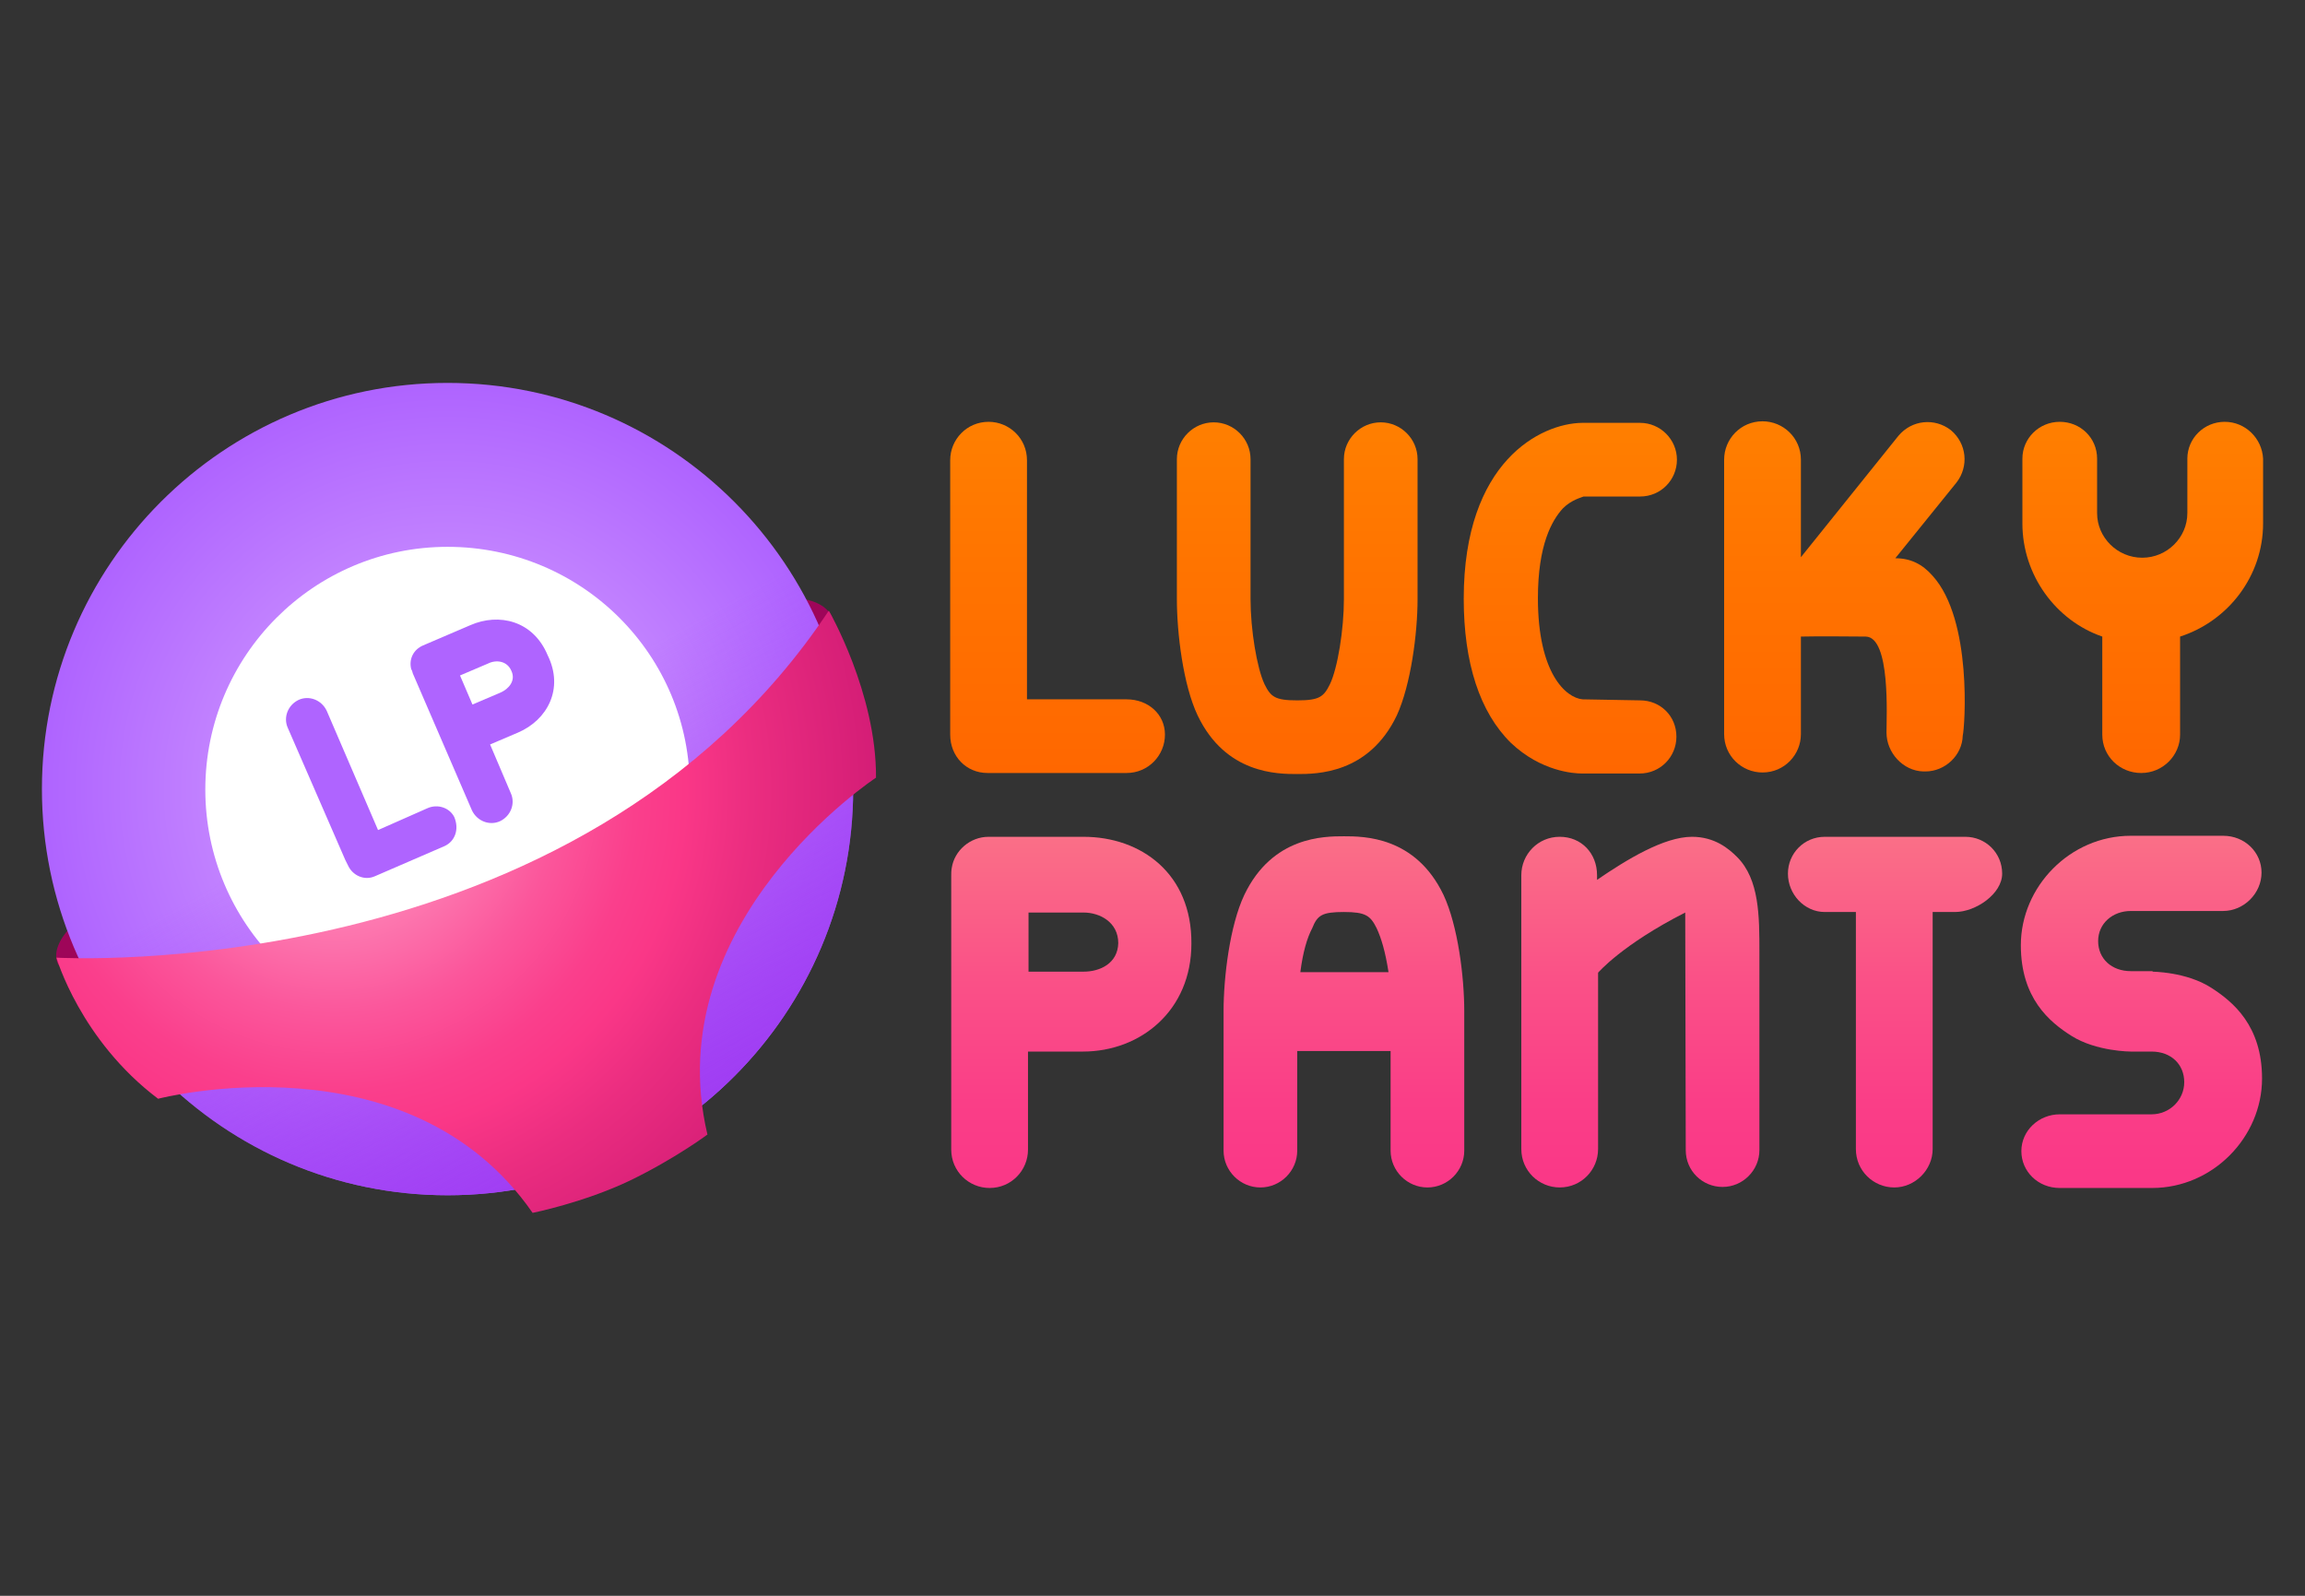
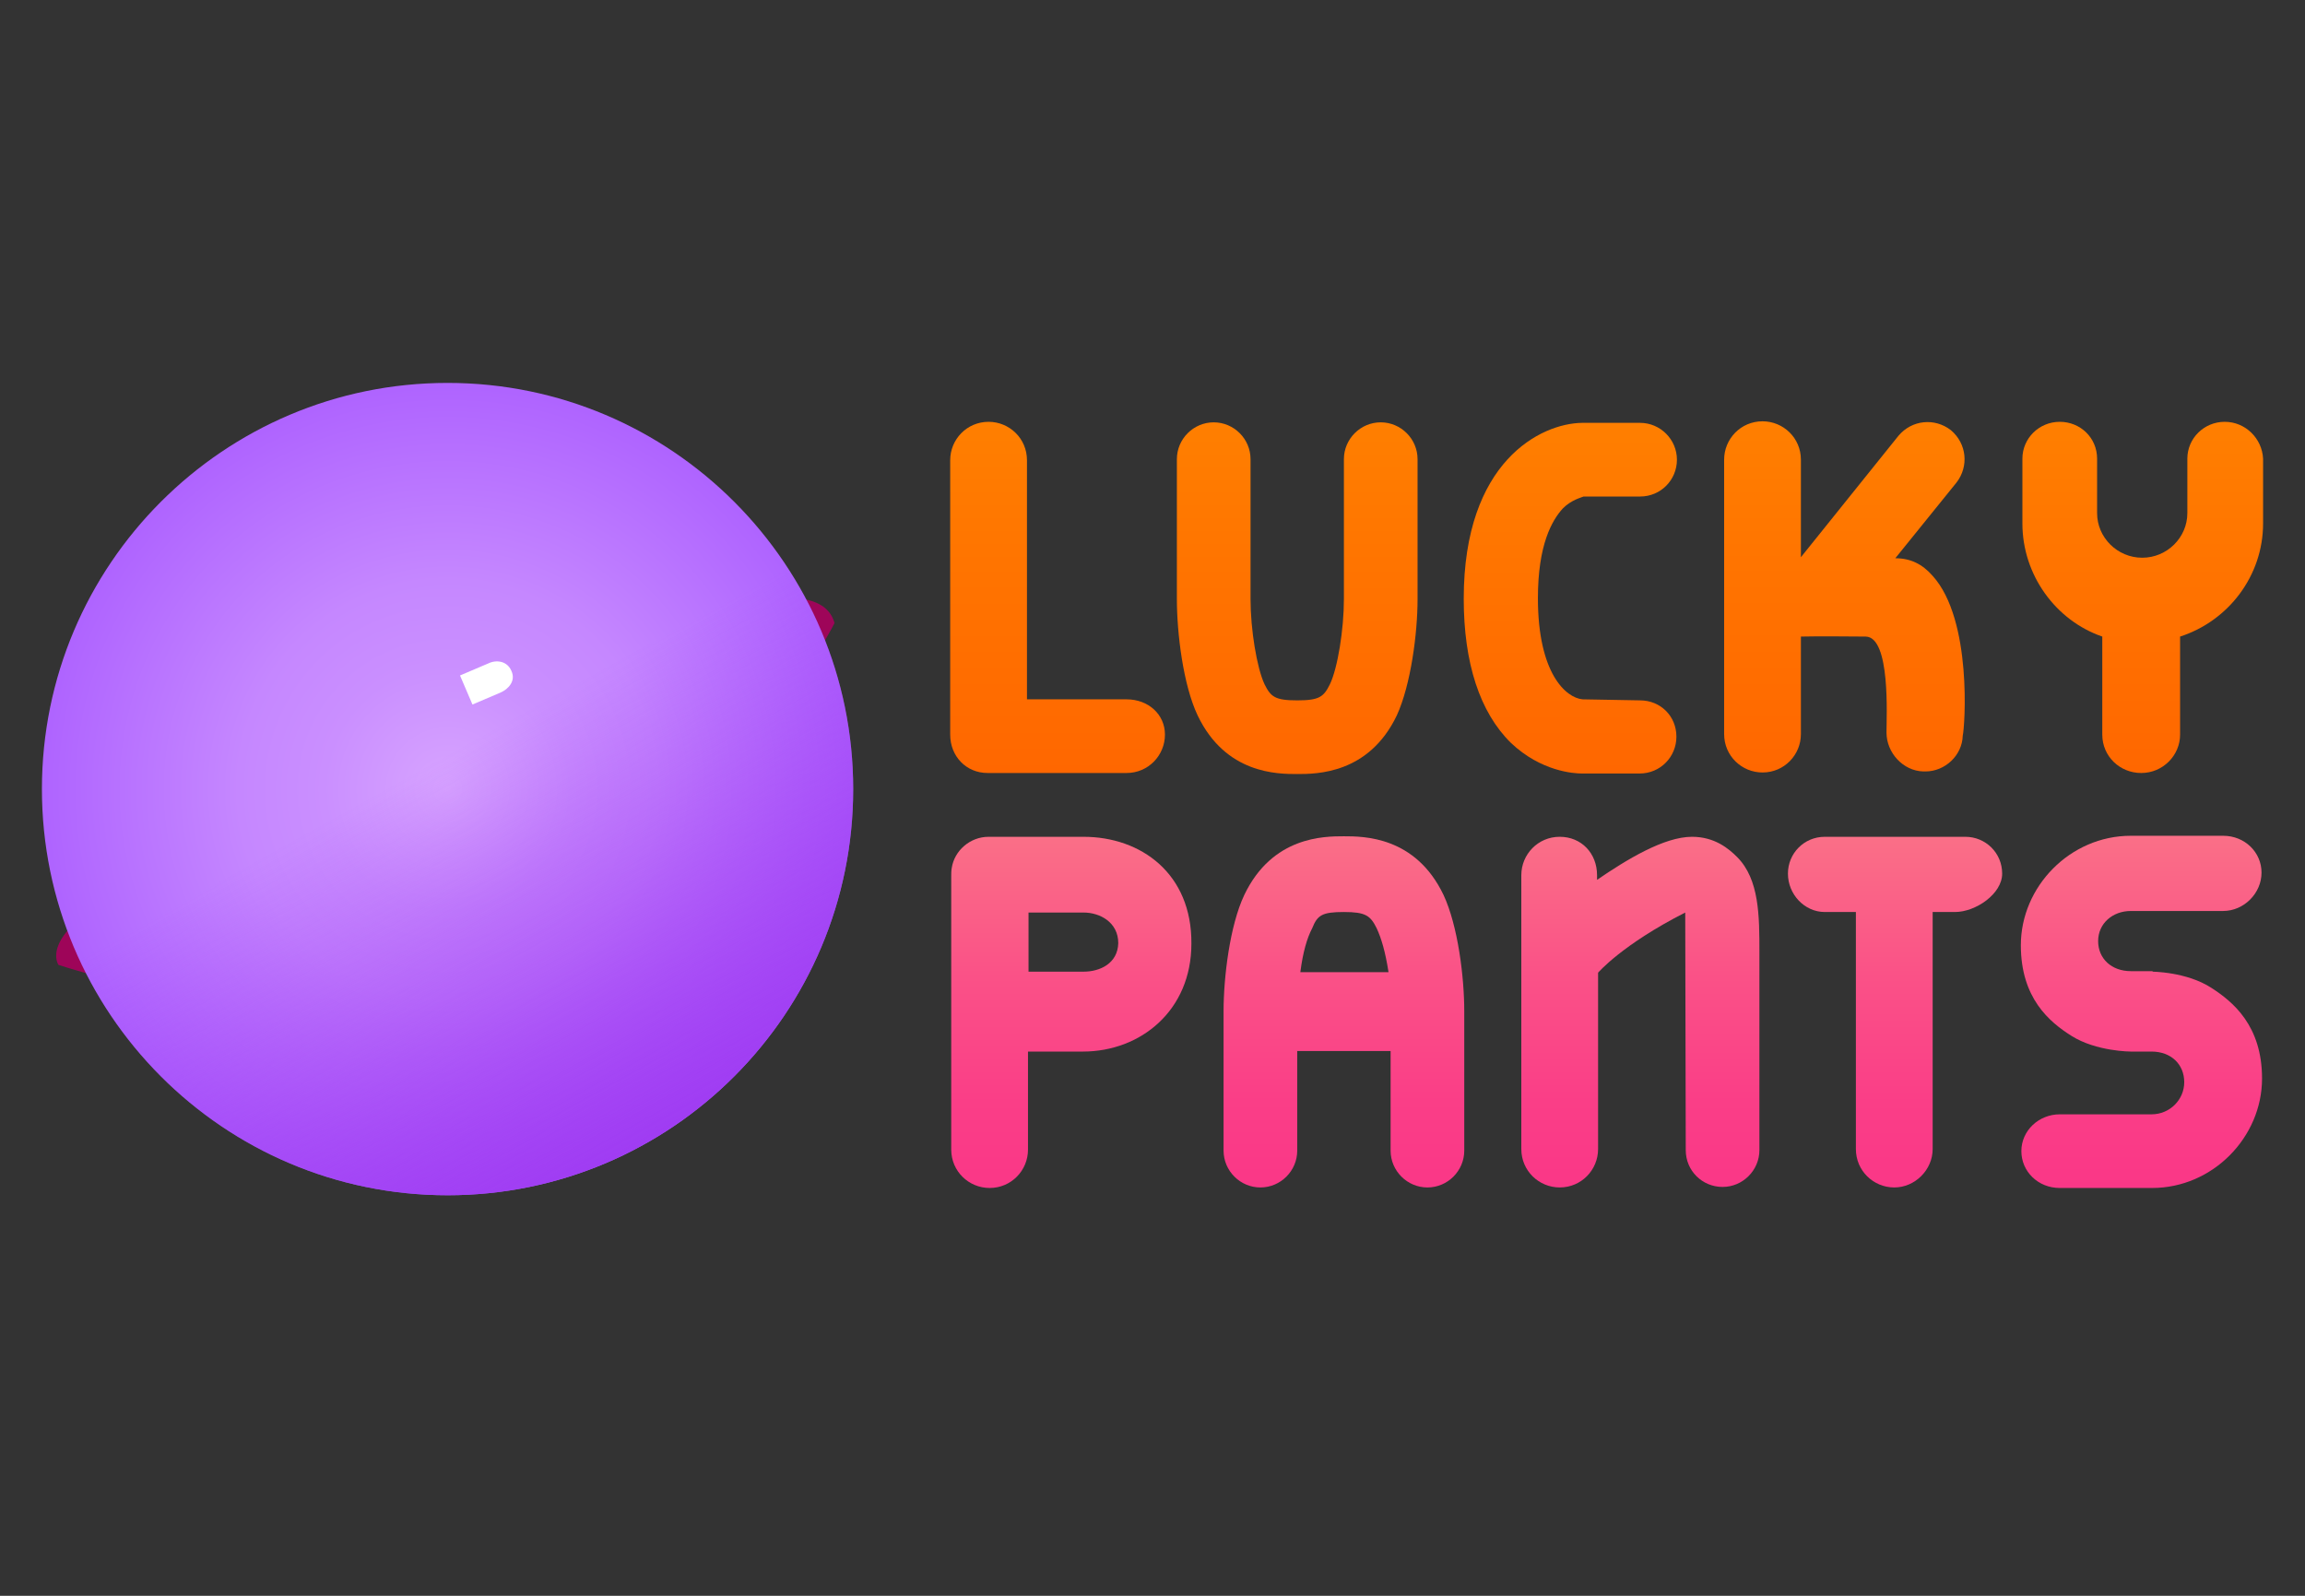
<svg xmlns="http://www.w3.org/2000/svg" xmlns:xlink="http://www.w3.org/1999/xlink" id="a" viewBox="0 0 650 450">
  <rect x="0" y="0" width="650" height="450" fill="#333333" stroke="none" />
  <defs>
    <style>.o{fill:url(#j);}.p{fill:url(#g);}.q{fill:url(#m);}.r{fill:url(#h);}.s{fill:url(#i);}.t{fill:url(#k);}.u{fill:url(#n);}.v{fill:url(#l);}.w{fill:url(#f);}.x{fill:url(#d);}.y{fill:url(#e);}.z{fill:url(#c);}.aa{fill:url(#b);}.ab{fill:#fff;}.ac{fill:#9e0559;}.ad{fill:#af64ff;}</style>
    <linearGradient id="b" x1="365.812" y1="406.982" x2="365.812" y2="506.158" gradientTransform="translate(0 -288)" gradientUnits="userSpaceOnUse">
      <stop offset="0" stop-color="#ff7f00" />
      <stop offset=".403" stop-color="#ff7400" />
      <stop offset="1" stop-color="#ff6700" />
    </linearGradient>
    <linearGradient id="c" x1="520.124" y1="406.802" x2="520.124" y2="505.832" xlink:href="#b" />
    <linearGradient id="d" x1="604.244" y1="406.949" x2="604.244" y2="505.979" xlink:href="#b" />
    <linearGradient id="e" x1="298.231" y1="406.949" x2="298.231" y2="505.979" xlink:href="#b" />
    <linearGradient id="f" x1="442.827" y1="407.241" x2="442.827" y2="506.125" xlink:href="#b" />
    <linearGradient id="g" x1="302.108" y1="523.971" x2="302.108" y2="623.001" gradientTransform="translate(0 -288)" gradientUnits="userSpaceOnUse">
      <stop offset="0" stop-color="#fa6f87" />
      <stop offset=".401" stop-color="#fa5187" />
      <stop offset=".755" stop-color="#fa3e87" />
      <stop offset="1" stop-color="#fa3787" />
    </linearGradient>
    <linearGradient id="h" x1="378.977" y1="523.825" x2="378.977" y2="622.854" xlink:href="#g" />
    <linearGradient id="i" x1="462.574" y1="523.971" x2="462.574" y2="622.955" xlink:href="#g" />
    <linearGradient id="j" x1="603.878" y1="523.861" x2="603.878" y2="622.991" xlink:href="#g" />
    <linearGradient id="k" x1="534.396" x2="534.396" y2="623.101" xlink:href="#g" />
    <radialGradient id="l" cx="-175.58" cy="178.31" fx="-175.58" fy="178.31" r="3.478" gradientTransform="translate(5901.225 -5647.936) scale(32.891 32.923)" gradientUnits="userSpaceOnUse">
      <stop offset="0" stop-color="#d7a4ff" />
      <stop offset=".305" stop-color="#ca8fff" />
      <stop offset=".515" stop-color="#c587ff" />
      <stop offset=".993" stop-color="#af64ff" />
    </radialGradient>
    <linearGradient id="m" x1="73.93" y1="416.149" x2="184.92" y2="616.487" gradientTransform="translate(0 -288)" gradientUnits="userSpaceOnUse">
      <stop offset=".434" stop-color="#9f3af2" stop-opacity="0" />
      <stop offset="1" stop-color="#9f3af2" />
    </linearGradient>
    <radialGradient id="n" cx="-181.593" cy="177.117" fx="-181.593" fy="177.117" r="3.482" gradientTransform="translate(4868.209 -11558.451) rotate(-23.999) scale(50.368 49.812) skewX(-.04)" gradientUnits="userSpaceOnUse">
      <stop offset="0" stop-color="#ffb6d7" />
      <stop offset=".021" stop-color="#ffafd3" />
      <stop offset=".2" stop-color="#fd7cb2" />
      <stop offset=".357" stop-color="#fb569b" />
      <stop offset=".482" stop-color="#fa3f8c" />
      <stop offset=".561" stop-color="#fa3787" />
      <stop offset=".668" stop-color="#eb2d80" />
      <stop offset=".872" stop-color="#d41d76" />
      <stop offset="1" stop-color="#cc1772" />
    </radialGradient>
  </defs>
  <path class="aa" d="m365.812,218.271c-5.559,0-20.186,0-28.085-16.529-4.096-8.63-5.851-23.258-5.851-32.766v-39.495c0-5.705,4.681-10.386,10.386-10.386s10.386,4.681,10.386,10.386v39.495c0,8.484,1.755,19.309,3.949,23.99,1.755,3.511,2.926,4.535,9.215,4.535s7.46-1.024,9.215-4.535c2.194-4.535,3.949-15.505,3.949-23.99v-39.495c0-5.705,4.681-10.386,10.386-10.386s10.386,4.681,10.386,10.386v39.495c0,9.654-1.902,24.136-5.851,32.766-7.899,16.529-22.673,16.529-28.085,16.529Z" />
  <path class="z" d="m545.002,162.393c-2.926-3.364-6.29-4.973-10.532-4.973l17.261-21.357c3.511-4.535,2.926-10.971-1.609-14.774-4.535-3.511-10.971-2.926-14.774,1.609l-27.5,34.229v-27.5c0-6.144-4.973-10.825-10.825-10.825-6.144,0-10.825,4.973-10.825,10.825v77.381c0,6.144,4.973,10.825,10.825,10.825,6.144,0,10.825-4.973,10.825-10.825v-27.5c5.851-.146,13.75,0,18.285,0,7.021.146,5.851,22.527,5.851,27.061,0,5.705,4.681,10.825,10.386,10.971h.585c5.559,0,10.386-4.535,10.532-10.093.585-2.34,2.779-32.62-8.484-45.054Z" />
  <path class="x" d="m627.356,118.949c-5.851,0-10.532,4.681-10.532,10.386v15.359c0,6.875-5.705,12.58-12.726,12.58s-12.726-5.705-12.726-12.58v-15.359c0-5.851-4.681-10.386-10.532-10.386s-10.532,4.681-10.532,10.386v18.285c0,14.481,9.362,27.354,22.527,31.889v27.646c0,6.144,4.973,10.825,10.971,10.825,6.144,0,10.971-4.973,10.971-10.825v-27.646c13.604-4.388,23.404-17.114,23.404-31.889v-18.285c-.292-5.705-4.973-10.386-10.824-10.386Z" />
  <path class="y" d="m317.686,197.207h-28.085v-67.434c0-6.144-4.973-10.825-10.825-10.825-6.144,0-10.825,4.973-10.825,10.825v77.381c0,6.144,4.535,10.825,10.532,10.825h39.202c6.144,0,10.825-4.973,10.825-10.825,0-5.705-4.681-9.947-10.825-9.947Z" />
  <path class="w" d="m446.264,197.207c-4.681-.439-12.58-7.314-12.58-28.524,0-15.067,3.95-21.942,7.021-25.306,2.487-2.487,5.266-3.072,5.851-3.364h15.944c5.851,0,10.386-4.681,10.386-10.386s-4.681-10.386-10.386-10.386h-16.383c-11.556.146-33.351,10.825-33.351,49.588,0,18.138,4.535,32.035,13.311,40.665,8.484,8.045,17.7,8.63,20.04,8.63h16.237c5.851,0,10.386-4.681,10.386-10.386,0-5.851-4.535-10.239-10.239-10.239l-16.237-.293Z" />
  <path class="p" d="m305.545,235.971h-26.769c-5.266,0-9.654,3.949-10.386,8.777-.146.731-.146,1.609-.146,2.194v77.235c0,6.144,4.973,10.825,10.825,10.825,6.144,0,10.825-4.973,10.825-10.825v-27.646h15.505c16.237,0,30.572-11.556,30.572-30.426.146-19.747-14.189-30.133-30.426-30.133Zm0,38.032h-15.505v-16.676h15.505c4.681,0,9.801,2.779,9.801,8.63-.146,5.705-5.12,8.045-9.801,8.045Z" />
  <path class="r" d="m407.062,252.354c-7.899-16.529-22.527-16.529-28.085-16.529s-20.186,0-28.085,16.529c-4.096,8.63-5.851,23.258-5.851,32.766v39.349c0,5.705,4.681,10.386,10.386,10.386s10.386-4.681,10.386-10.386v-28.085h26.33v28.085c0,5.705,4.681,10.386,10.386,10.386s10.386-4.681,10.386-10.386v-39.349c0-9.508-1.755-23.99-5.851-32.766Zm-28.085,4.827c6.144,0,7.46,1.024,9.215,4.535,1.316,2.779,2.487,6.729,3.364,12.434h-24.867c.731-5.705,1.902-9.654,3.364-12.434,1.463-3.657,2.779-4.535,8.923-4.535Z" />
  <path class="s" d="m475.373,324.322c0,5.851,4.681,10.386,10.386,10.386s10.386-4.681,10.386-10.386v-55.732c0-10.239,0-20.625-6.29-26.915-2.34-2.34-6.29-5.705-12.726-5.705-7.899,0-18.431,6.436-26.769,12.141v-1.317c0-6.144-4.388-10.825-10.532-10.825s-10.825,4.973-10.825,10.825v77.235c0,6.144,4.973,10.825,10.825,10.825,6.144,0,10.825-4.973,10.825-10.825v-49.734s6.729-7.899,24.575-16.968l.146,66.995Z" />
  <path class="o" d="m606.877,274.003s9.654,0,16.676,4.535c6.144,3.949,14.335,10.678,14.335,25.599,0,16.529-13.896,30.865-31.011,30.865h-26.037c-6.144,0-10.825-4.681-10.825-10.386,0-5.851,4.973-10.386,10.825-10.386h25.891c5.12,0,9.215-4.096,9.215-9.069s-3.657-8.63-9.215-8.63h-5.851s-9.654,0-16.676-4.388c-6.29-3.949-14.335-10.678-14.335-25.599,0-16.529,13.896-30.865,31.011-30.865h26.037c6.144,0,10.825,4.681,10.825,10.386,0,5.851-4.973,10.825-10.825,10.825h-26.037c-5.12,0-9.215,3.511-9.215,8.484s3.803,8.484,9.215,8.484h6.144v.146h-.146Z" />
  <path class="t" d="m514.576,235.971c-5.851,0-10.386,4.681-10.386,10.386,0,5.851,4.681,10.825,10.386,10.825h8.777v66.849c0,6.144,4.973,10.825,10.825,10.825s10.825-4.973,10.825-10.825v-66.849h6.29c5.851,0,13.311-5.12,13.311-10.825,0-5.851-4.681-10.386-10.386-10.386h-39.641Z" />
  <path class="ac" d="m16.501,272.101s-5.851-8.045,17.261-20.479c23.112-12.434,192.355-109.854,201.571-75.918.146-.146-72.993,142.913-218.831,96.397Z" />
  <path class="v" d="m126.209,337.049c63.192,0,114.389-51.343,114.389-114.535s-51.197-114.535-114.389-114.535S11.82,159.321,11.82,222.513s51.197,114.535,114.389,114.535Z" />
  <path class="q" d="m126.209,337.049c63.192,0,114.389-51.343,114.389-114.535s-51.197-114.535-114.389-114.535S11.82,159.321,11.82,222.513s51.197,114.535,114.389,114.535Z" />
-   <path class="ad" d="m126.209,166.928c-30.572,0-55.585,25.013-55.585,55.585,0,30.865,24.867,55.878,55.585,55.878s55.732-25.013,55.732-55.878c.146-30.572-24.867-55.585-55.732-55.585Z" />
-   <path class="ab" d="m126.209,154.202c-37.74,0-68.312,30.718-68.312,68.458s30.572,68.458,68.312,68.458,68.312-30.718,68.312-68.458c.293-37.886-30.426-68.458-68.312-68.458Zm-.878,84.402l-19.601,8.484c-2.926,1.317-6.29-.146-7.606-3.072l-.731-1.463-16.237-37.301c-1.317-2.926,0-6.436,3.072-7.899,2.926-1.317,6.436,0,7.899,3.072l14.481,33.644,13.896-6.144c2.926-1.317,6.29-.146,7.606,2.487,1.463,3.511.146,6.875-2.779,8.192Zm20.771-32.035l-7.899,3.364,5.851,13.75c1.317,2.926,0,6.436-3.072,7.899-2.926,1.317-6.436,0-7.899-3.072l-16.676-38.617c-.146-.439-.146-.731-.439-1.17-.731-2.779.585-5.559,3.364-6.729l13.311-5.705c8.045-3.511,17.7-1.317,21.795,8.484,4.681,9.508-.146,18.285-8.338,21.795Z" />
  <path class="ab" d="m137.618,187.114l-7.899,3.364,3.511,8.192,7.899-3.364c2.34-1.024,4.388-3.364,3.072-6.144-1.17-2.779-4.242-3.218-6.582-2.048Z" />
-   <path class="u" d="m44.586,309.841s70.506-18.431,105.612,32.181c0,0,14.481-2.926,27.354-9.069,12.726-6.144,21.942-13.019,21.942-13.019-14.189-60.12,47.54-100.639,47.54-100.639.146-23.843-13.311-47.101-13.311-47.101C162.924,278.684,15.915,270.054,15.915,270.054c0,0,6.729,23.258,28.67,39.788Z" />
</svg>